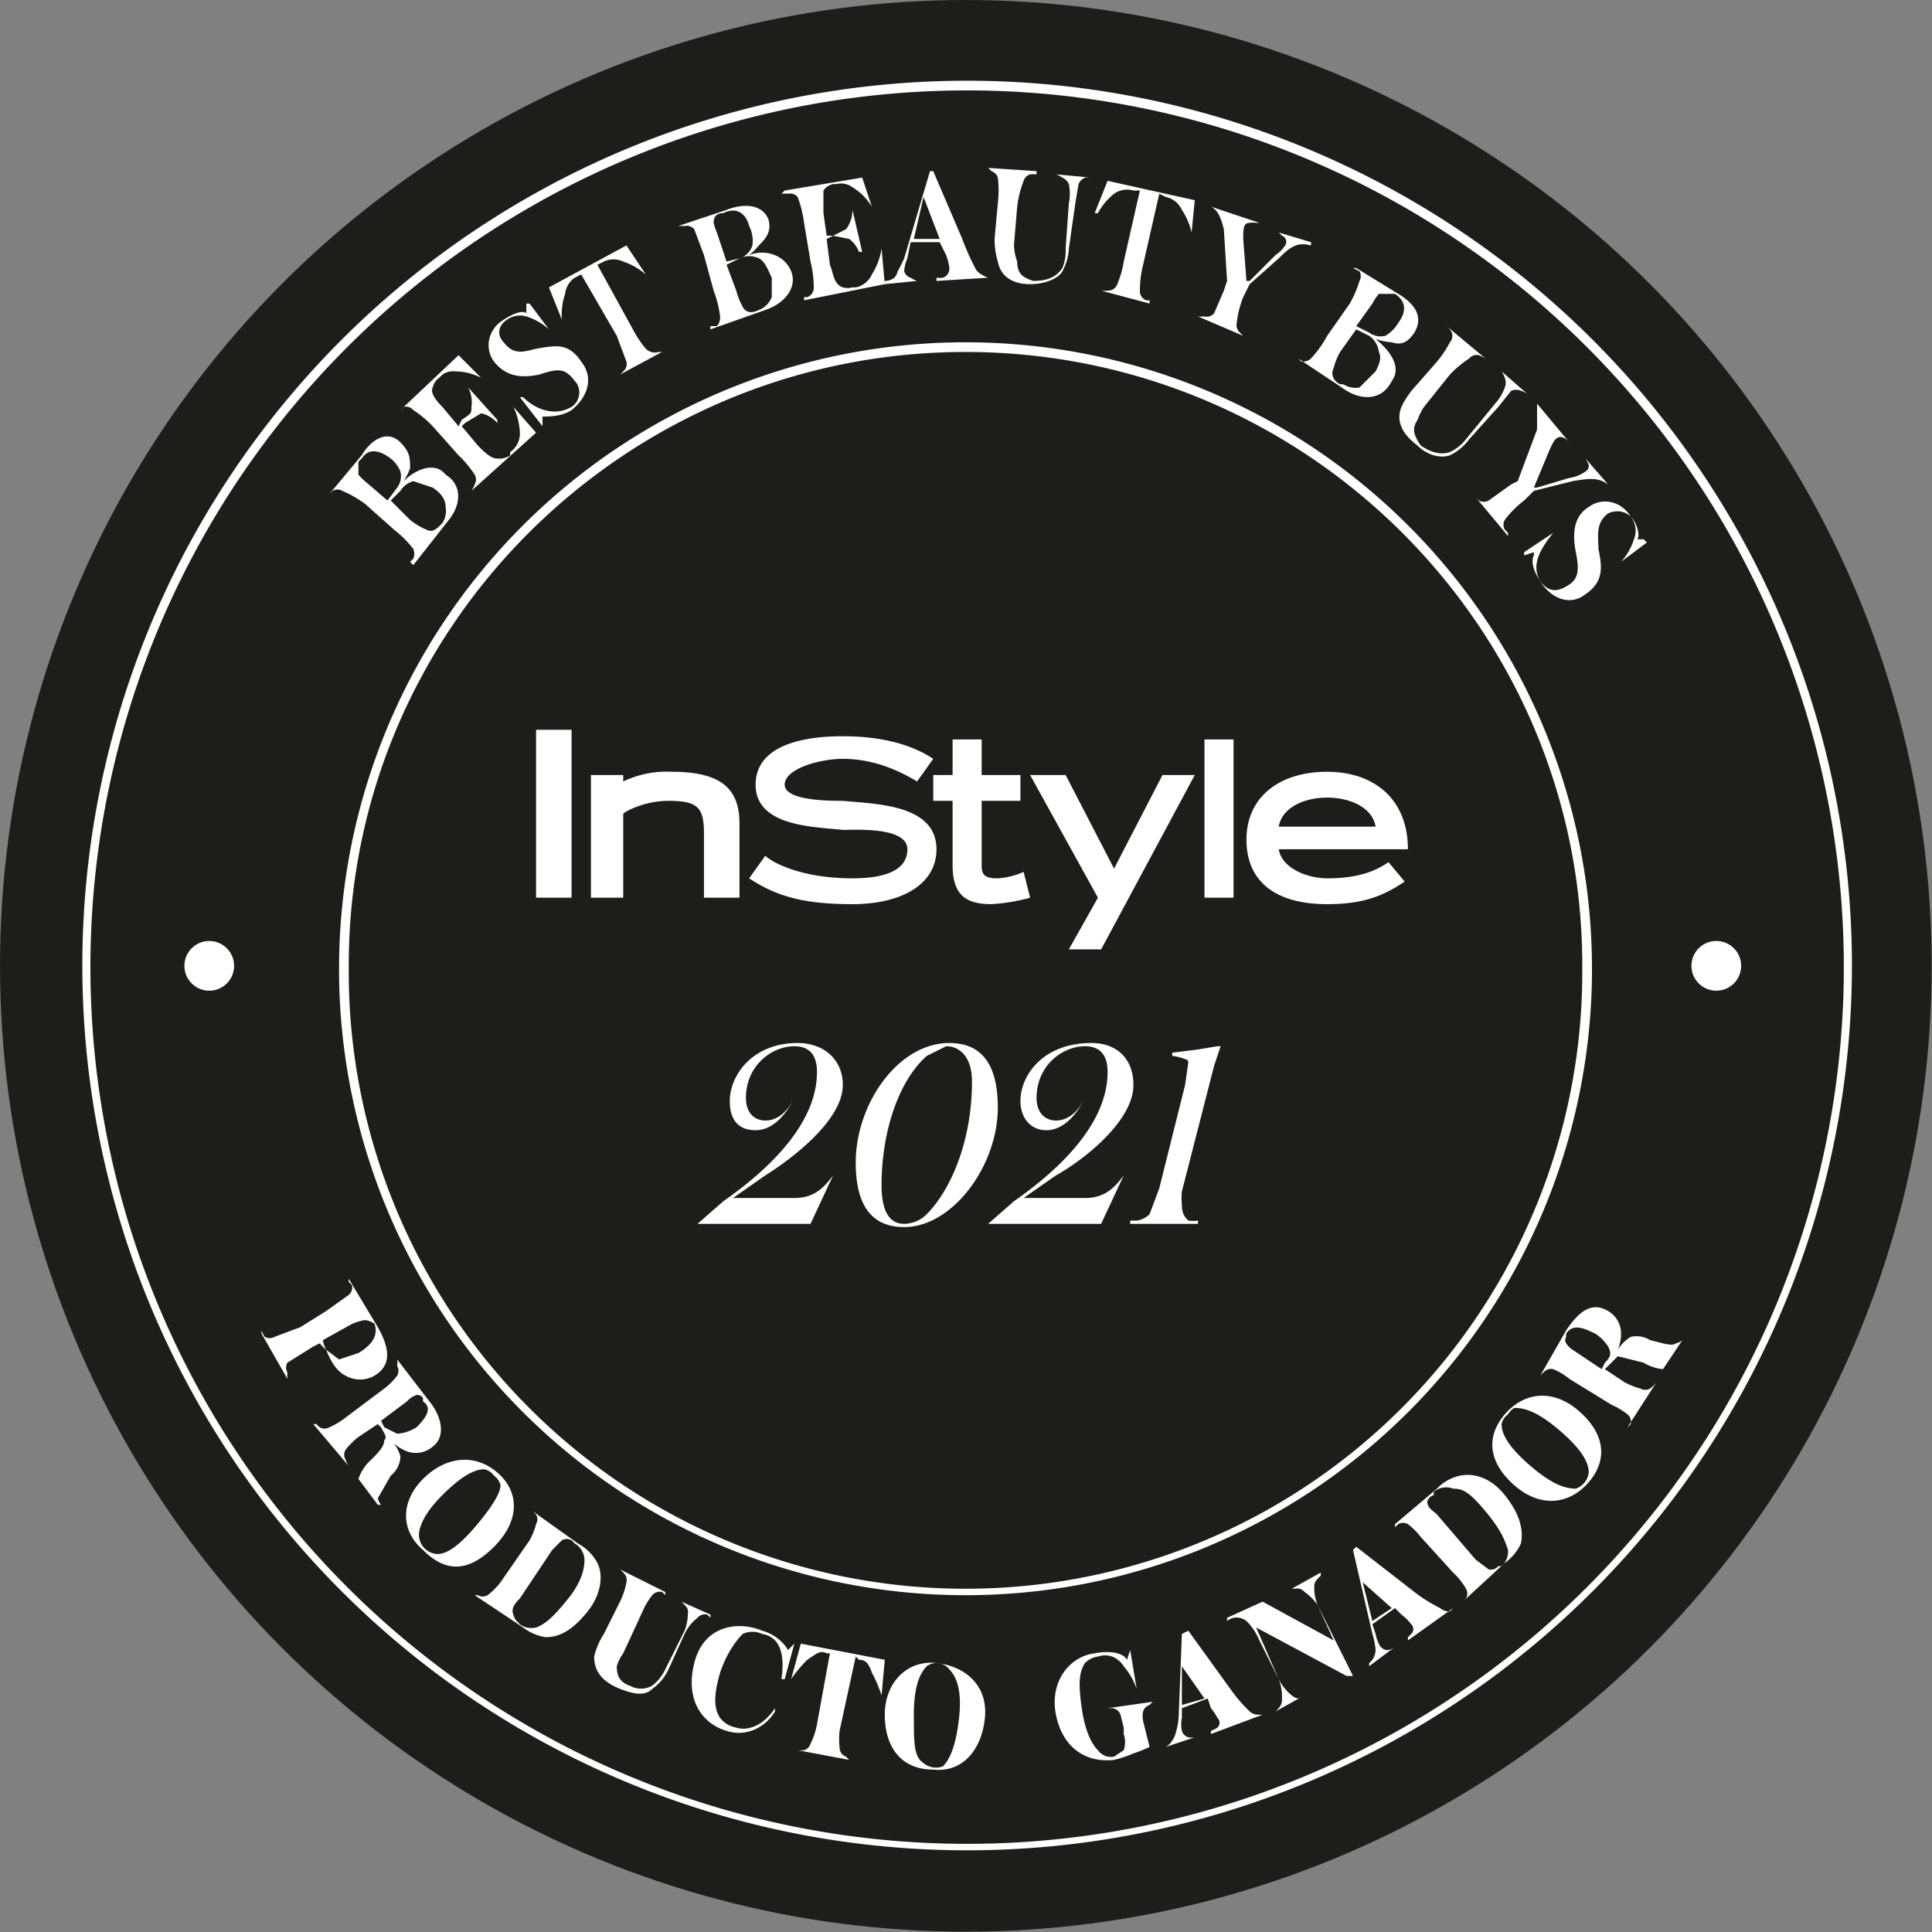
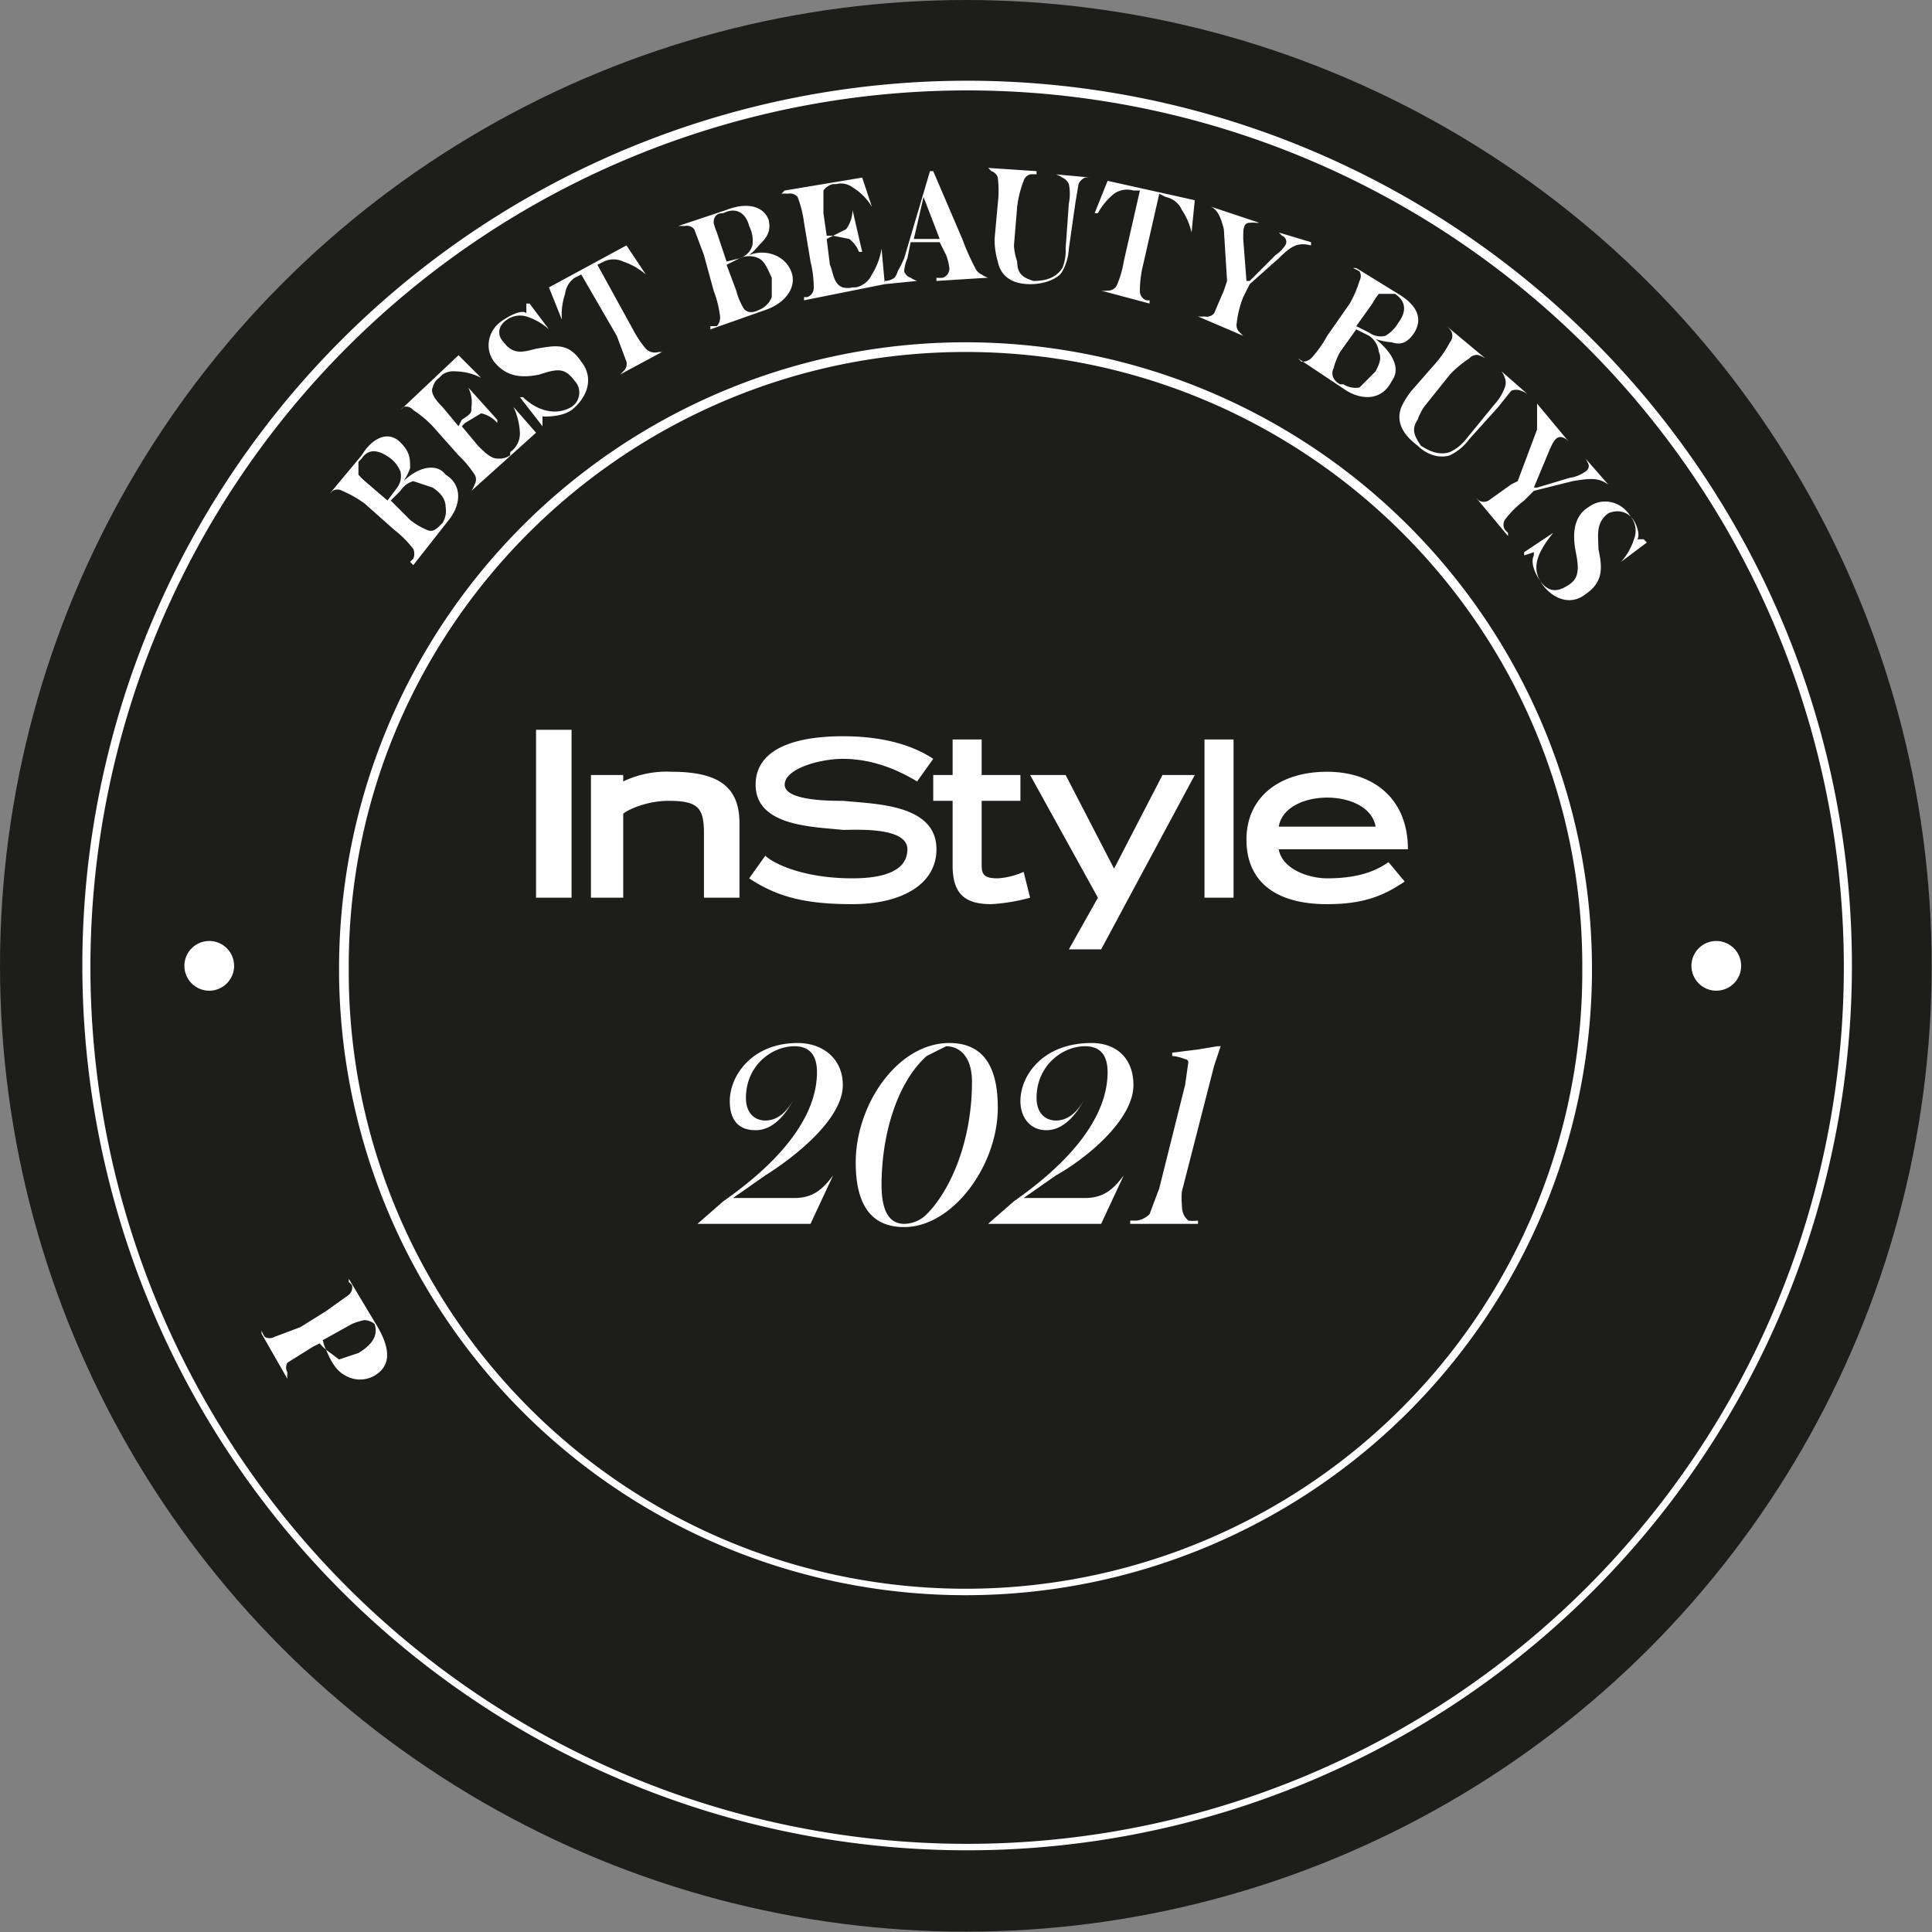
<svg xmlns="http://www.w3.org/2000/svg" data-name="Capa 1" viewBox="0 0 598.3 598.3">
  <rect x="0" y="0" width="598.3" height="598.3" fill="#808080" stroke="none" />
  <circle cx="299.1" cy="299.1" r="299.1" fill="#1d1d1b" />
  <circle cx="299.1" cy="299.5" r="272.5" fill="#1d1d1b" />
  <path d="M299 573a274 274 0 1 1 1-548 274 274 0 0 1-1 548Zm0-545a271 271 0 1 0 1 543 271 271 0 0 0-1-543Z" fill="#fff" />
  <path d="M299 494a194 194 0 0 1-194-192v-2a194 194 0 0 1 388 0v2a194 194 0 0 1-194 192Zm0-385c-105 0-191 85-191 190v2a191 191 0 0 0 382 0v-2c0-105-86-190-191-190Z" fill="#fff" />
  <path d="M218 278h11v-23c0-11-6-16-21-16a31 31 0 0 0-15 3v-2h-10v38h10v-26c1-1 7-4 14-4 9 0 11 2 11 10Zm-52 0h11v-52h-11Zm230-15h40c0-16-11-24-25-24-15 0-25 8-25 21s9 20 25 20c12 0 18-3 24-7l-5-6c-3 2-8 5-19 5-6 0-14-3-15-9m-23 15h9v-49h-9Zm-32 16 29-54h-10l-15 29-15-29h-11l21 38-9 16Zm-34-14a58 58 0 0 0 12-2l-2-8a23 23 0 0 1-8 2c-4 0-5-1-5-4v-20h12v-8h-12v-11h-9v11h-6v8h6v20c0 9 4 12 12 12Zm-43 0c15 0 26-6 26-17 0-14-19-14-29-15-4 0-18 0-18-5s11-8 18-8c10 0 18 4 23 7l5-7c-6-4-15-7-28-7-15 0-27 4-27 15 0 13 18 13 27 14 4 0 20-1 20 6s-8 9-17 9c-16 0-25-5-27-7l-5 7c9 6 18 8 32 8m147-33c7 0 14 3 15 9h-30c1-6 8-9 15-9" fill="#fff" />
  <g fill="#fff">
    <path d="m237 364-10 7h19c6 0 9-3 12-7l-7 15h-35l8-7c10-7 29-22 29-40 0-6-3-8-7-8-7 0-15 6-15 16 0 5 3 7 6 7 4 0 7-3 9-7-2 4-6 10-12 10s-8-4-8-9c0-8 7-18 21-18 8 0 14 5 14 13 0 11-16 23-24 28ZM280 380c-11 0-15-8-15-20 0-18 13-37 29-37 11 0 15 8 15 20 0 18-14 37-29 37Zm13-56-6 3c-9 8-14 24-14 40 0 9 3 12 7 12a10 10 0 0 0 7-3c7-7 14-22 14-41 0-8-4-11-8-11ZM327 364l-10 7h19c6 0 9-3 12-7l-7 15h-35l8-7c10-7 29-22 29-40 0-6-3-8-7-8-7 0-15 6-15 16 0 5 3 7 6 7 4 0 7-3 9-7-2 4-6 10-12 10-5 0-8-4-8-9 0-8 7-18 22-18 8 0 13 5 13 13 0 11-15 23-24 28ZM376 330l-10 39a21 21 0 0 0 0 4c0 3 1 4 2 5a13 13 0 0 0 3 0v1h-21v-1h2a7 7 0 0 0 4-2l3-8 8-32 1-7a1 1 0 0 0-1-1 14 14 0 0 0-4-1v-1l8-1 6-1h1l-2 6Z" />
  </g>
  <g fill="#fff">
    <path d="m139 161-11 14-1-1 1-1a4 4 0 0 0 0-3 34 34 0 0 0-6-6l-9-8a35 35 0 0 0-7-4 3 3 0 0 0-3 0l-1 1 10-12c3-5 8-8 12-4 3 3 3 5 3 8a20 20 0 0 1-2 4c4-4 10-6 13-2 5 3 5 9 1 14Zm-27-19-1 1v4a19 19 0 0 0 2 2l7 6 3-4a6 6 0 0 0 1-5 10 10 0 0 0-3-4c-4-3-7-3-9 0Zm16 7a7 7 0 0 0-4 3l-3 3 6 6a21 21 0 0 0 5 3c2 1 3 0 5-2a7 7 0 0 0 1-5c0-2-1-4-4-6l-6-2ZM166 134l-20 18a9 9 0 0 0 1-2 3 3 0 0 0 0-3 33 33 0 0 0-5-6l-8-9a34 34 0 0 0-6-5 3 3 0 0 0-3-1 10 10 0 0 0-1 1l18-17 7 7a18 18 0 0 0-8-2 6 6 0 0 0-4 1l-1 1a5 5 0 0 0-2 3c-1 2 2 5 3 6l5 6 1-2c3-2 3-2 3-4a10 10 0 0 0-1-6l9 10v1a9 9 0 0 0-5-3l-5 3-1 1 5 6c2 2 4 4 6 4a6 6 0 0 0 4-1v-1a7 7 0 0 0 3-6 21 21 0 0 0-2-8ZM177 127c-3 2-7 2-9 2v3l-7-9h1c4 4 10 6 15 3 3-2 3-6 1-8-3-4-5-4-11-2-5 1-10 1-14-4-3-4-2-10 3-13 3-2 6-3 7-2v-3h1l6 8a19 19 0 0 0-7-4 7 7 0 0 0-6 1c-3 2-3 5-1 7 3 4 6 3 10 2 6-1 10-2 14 4 4 5 2 11-3 15ZM200 85a21 21 0 0 0-7-4 7 7 0 0 0-6 0l-2 1 11 20a33 33 0 0 0 4 6 4 4 0 0 0 4 1 10 10 0 0 0 1 0l-13 7a9 9 0 0 0 1-1 3 3 0 0 0 1-3l-3-8-11-19-2 1a7 7 0 0 0-3 5 20 20 0 0 0-1 8l-4-10 24-13 6 9ZM237 96l-17 6v-1h2a4 4 0 0 0 1-3 34 34 0 0 0-2-8l-3-11-3-8a3 3 0 0 0-3-1 16 16 0 0 0-2 0l15-5c5-2 11-2 13 3 1 4-1 6-3 8a19 19 0 0 1-3 3c5-2 11 0 13 5s-2 10-8 12Zm-13-30c-2 0-3 1-3 3a19 19 0 0 0 1 3l3 9 4-1a6 6 0 0 0 4-4 10 10 0 0 0-1-6c-1-4-4-6-8-4Zm11 14a7 7 0 0 0-6 0l-4 2 3 8a21 21 0 0 0 2 5c1 2 3 2 5 1a7 7 0 0 0 4-4v-6c-1-2-2-5-4-6ZM274 88l-25 5v-1a9 9 0 0 0 1 0 3 3 0 0 0 2-3 34 34 0 0 0-1-8l-2-12a34 34 0 0 0-2-8 3 3 0 0 0-3-1 9 9 0 0 0-2 0l1-1 24-4 3 9a18 18 0 0 0-6-6 6 6 0 0 0-5-1h-1a5 5 0 0 0-3 2v7l1 7h2l4-2a10 10 0 0 0 2-6l3 13h-1a9 9 0 0 0-3-4l-5-1-2 1 1 8c1 2 1 6 4 7a6 6 0 0 0 3 0h1a7 7 0 0 0 5-4 21 21 0 0 0 3-8ZM290 87v-1a8 8 0 0 0 2 0 3 3 0 0 0 2-3 18 18 0 0 0-1-4l-2-4h-9l-1 5a12 12 0 0 0-1 4 3 3 0 0 0 2 2 8 8 0 0 0 2 1l-10 1v-1a5 5 0 0 0 3-1 5 5 0 0 0 1-2 39 39 0 0 0 2-4l8-27h1l9 21a75 75 0 0 0 4 9 4 4 0 0 0 2 2 7 7 0 0 0 2 1Zm-4-26-3 13h8ZM336 55a4 4 0 0 0-2 2l-1 6-2 14a16 16 0 0 1-2 7c-1 2-5 4-10 4s-9-2-10-7a24 24 0 0 1-1-7l1-11a33 33 0 0 0 0-8 3 3 0 0 0-2-2 9 9 0 0 0-1-1l15 1v1a11 11 0 0 0-2 0 3 3 0 0 0-2 2 33 33 0 0 0-2 8l-1 12a18 18 0 0 0 1 5c0 4 2 5 5 6 4 0 7-1 9-4a14 14 0 0 0 1-6l1-14a15 15 0 0 0 0-6 4 4 0 0 0-2-2 8 8 0 0 0-2-1l11 1a8 8 0 0 0-2 0ZM369 72a21 21 0 0 0-3-7 7 7 0 0 0-5-4l-2-1-5 22a33 33 0 0 0-1 8 3 3 0 0 0 2 3 9 9 0 0 0 1 0v1l-15-4a8 8 0 0 0 2 0 3 3 0 0 0 3-2 30 30 0 0 0 2-7l5-22h-2a7 7 0 0 0-6 1 20 20 0 0 0-5 6h-1l4-10 27 6-1 10ZM396 80l-9 8-2 4a31 31 0 0 0-2 8 3 3 0 0 0 1 3 13 13 0 0 0 1 1l-14-6a11 11 0 0 0 2 0 3 3 0 0 0 3-1l3-7 1-3-1-16c-1-4-2-6-4-7l15 5h-1a9 9 0 0 0-2 0c-2 0-2 2-2 5l1 13h1l8-8a11 11 0 0 0 3-3 2 2 0 0 0-1-3 11 11 0 0 0-1-1l10 3v1c-4-1-6 0-10 4ZM417 121l-15-10 1 1a4 4 0 0 0 3-1 34 34 0 0 0 5-7l7-10a34 34 0 0 0 3-7 3 3 0 0 0 0-3l-2-1h1l13 8c5 3 8 7 5 12-2 3-4 4-7 3a20 20 0 0 1-5-1c5 4 8 9 5 13-3 6-9 6-14 3Zm10-12a7 7 0 0 0-3-5l-4-2-5 7a21 21 0 0 0-2 5c-1 2 0 4 2 5h1a7 7 0 0 0 5 1l5-5c1-2 2-4 1-6Zm5-18h-5a19 19 0 0 0-2 3l-5 7 4 2a6 6 0 0 0 5 1 11 11 0 0 0 4-4c3-4 2-7-1-9ZM471 121a4 4 0 0 0-3 0l-4 5-9 10a16 16 0 0 1-6 5c-3 1-7 0-10-3-4-3-7-7-5-12a24 24 0 0 1 4-6l7-8a33 33 0 0 0 4-6 3 3 0 0 0 0-4 10 10 0 0 0-1-1l12 10a12 12 0 0 0-2-1 3 3 0 0 0-3 1 33 33 0 0 0-6 5l-8 10a18 18 0 0 0-2 4c-2 3-1 5 1 8 3 2 6 3 9 2a14 14 0 0 0 5-4l9-11a15 15 0 0 0 3-5 4 4 0 0 0 0-3 8 8 0 0 0-1-2l8 7a8 8 0 0 0-2-1ZM487 149l-12 3-3 3a31 31 0 0 0-6 6 3 3 0 0 0 0 3 14 14 0 0 0 1 1v1l-10-12a10 10 0 0 0 1 1 3 3 0 0 0 3 0l7-5 2-1 6-16v-8l10 12a9 9 0 0 0-1-1c-3-2-4 1-5 3l-5 12h1l10-3a11 11 0 0 0 5-2 2 2 0 0 0 1-2 11 11 0 0 0-1-2l7 8c-3-2-5-2-11-1ZM477 180c-2-3-3-6-2-8v-1l-3 1v-1l9-6c-4 5-7 10-4 15 3 4 6 3 9 1s3-5 2-10-1-11 4-14c4-3 10-2 13 3 2 2 3 6 2 7h2l1 1-8 6a19 19 0 0 0 4-7 7 7 0 0 0-1-7c-2-2-5-2-7-1-4 3-3 7-3 11 1 5 2 10-4 14-5 4-11 1-14-4Z" />
  </g>
  <g fill="#fff">
    <path d="M107 426c-2-1-4-3-6-8a16 16 0 0 1-2-2l-2 1-8 5a3 3 0 0 0 0 3 11 11 0 0 0 0 2l-8-14v-1a7 7 0 0 0 1 2 3 3 0 0 0 3 0l8-3 8-5 7-5a3 3 0 0 0 1-3 8 8 0 0 0-1-1v-1l9 15c4 7 4 12-1 15a9 9 0 0 1-9 0Zm9-16a5 5 0 0 0-2-1 3 3 0 0 0-2 0 18 18 0 0 0-3 1l-9 5a9 9 0 0 0 1 3l4 3 6-2c5-3 6-6 5-9Z" />
-     <path d="M111 458a14 14 0 0 1 4-6c2-2 4-4 4-6 1-1 0-2-1-4l-1-1-6 4a22 22 0 0 0-4 4 3 3 0 0 0 0 3 8 8 0 0 0 1 2l-11-13h1a7 7 0 0 0 1 1 3 3 0 0 0 3 0 23 23 0 0 0 5-3l12-9a20 20 0 0 0 4-4 3 3 0 0 0 0-3 7 7 0 0 0 0-2l10 13c4 5 5 11 1 14a8 8 0 0 1-9 1 13 13 0 0 1-3-2 12 12 0 0 1 2 4 8 8 0 0 1-3 6l-4 7a5 5 0 0 0 1 2h-1Zm20-25a2 2 0 0 0-2-1 7 7 0 0 0-3 2l-8 6 1 2 4 2a13 13 0 0 0 6-2c3-3 5-6 2-8ZM131 480c-7-6-7-15 0-22s16-8 23-2 7 15-1 23-15 8-22 1Zm24-20a5 5 0 0 0-2-3 5 5 0 0 0-3-2c-3 0-7 2-13 8s-8 11-7 14a6 6 0 0 0 4 4c3 1 7-1 13-8s8-11 8-13ZM185 484c2 4 1 10-3 15s-8 8-13 8a15 15 0 0 1-7-3l-15-10a11 11 0 0 0 1 0 3 3 0 0 0 3 0 21 21 0 0 0 4-4l9-13a21 21 0 0 0 2-5 3 3 0 0 0 0-3 14 14 0 0 0-1-1l14 10a15 15 0 0 1 6 6Zm-8-7a3 3 0 0 0-3 0l-3 3-10 15c-1 1-3 3-2 5a4 4 0 0 0 1 2l1 1a6 6 0 0 0 5 1c3-1 6-4 10-9s5-9 5-12a6 6 0 0 0-3-5ZM219 500a3 3 0 0 0-3 1 14 14 0 0 0-4 5l-5 11a15 15 0 0 1-5 6c-2 2-5 2-10 0s-8-5-8-10a23 23 0 0 1 3-7l5-10a23 23 0 0 0 2-6 3 3 0 0 0-1-3 6 6 0 0 0-1-1l14 7v1a6 6 0 0 0-1-1 3 3 0 0 0-3 1 21 21 0 0 0-3 5l-6 13a13 13 0 0 0-2 4c0 3 1 5 4 6a7 7 0 0 0 7 0 14 14 0 0 0 4-5l6-12a14 14 0 0 0 1-5 3 3 0 0 0-1-3 9 9 0 0 0-1-1l9 4v1a7 7 0 0 0-1-1ZM225 536c-7-2-13-9-10-21s14-13 21-10c4 1 7 4 8 6l2-2-3 11h-1c1-7 0-13-6-14a7 7 0 0 0-6 0c-2 2-5 6-7 12-2 7-2 11 0 14a8 8 0 0 0 5 3c3 1 8 0 12-6v1c-3 5-9 8-15 6ZM273 525a43 43 0 0 0-3-7c-1-3-2-4-4-4l-1-1-5 23a23 23 0 0 0 0 5 3 3 0 0 0 2 3 10 10 0 0 0 1 1l-16-3a10 10 0 0 0 2 0 3 3 0 0 0 2-2 23 23 0 0 0 2-6l4-22h-1c-2-1-3 0-6 2a41 41 0 0 0-5 6l3-11 26 5-1 11ZM289 548c-10 0-15-7-15-17s7-17 16-16 16 7 15 17-7 17-16 16Zm5-31a5 5 0 0 0-4-2 5 5 0 0 0-3 1c-2 2-4 6-4 15s0 13 3 15a6 6 0 0 0 6 1c2-2 4-6 5-15s-1-13-3-15ZM356 528a3 3 0 0 0-2 2 8 8 0 0 0 0 3l2 8a44 44 0 0 1-5 2 37 37 0 0 1-6 2c-9 1-16-4-18-14s4-18 12-19c5-1 9 0 10 2l1-3 2 12a22 22 0 0 0-4-7c-2-3-5-4-8-3a7 7 0 0 0-4 2c-2 3-2 7-1 14s3 11 5 13a5 5 0 0 0 5 2l3-2a8 8 0 0 0 0-5v-2l-1-4a3 3 0 0 0-3-2 8 8 0 0 0-1 0l14-2a11 11 0 0 0-1 1ZM375 537v-1a8 8 0 0 0 2-1 2 2 0 0 0 0-3 15 15 0 0 0-2-3l-1-3-8 3v3a10 10 0 0 0 0 4 3 3 0 0 0 2 2 5 5 0 0 0 2 0l-9 3a5 5 0 0 0 2-2 6 6 0 0 0 1-2 24 24 0 0 0 1-5l1-26 2-1 13 18a47 47 0 0 0 6 7 4 4 0 0 0 3 1 8 8 0 0 0 1 0Zm-9-21v12l7-2ZM408 489a3 3 0 0 0-1 2 15 15 0 0 0 1 6l11 22h-2l-28-15 7 16a15 15 0 0 0 4 5 4 4 0 0 0 2 1 11 11 0 0 0 2-1l-9 5a12 12 0 0 0 1-1 4 4 0 0 0 1-3 15 15 0 0 0-1-6l-6-12a18 18 0 0 0-4-6 5 5 0 0 0-4-1 5 5 0 0 0-2 1v-1l11-5 22 12-5-11a16 16 0 0 0-4-4 3 3 0 0 0-3-1 5 5 0 0 0-1 0l9-5v1a5 5 0 0 0-1 1ZM436 508v-1a8 8 0 0 0 1-1 2 2 0 0 0 0-3 14 14 0 0 0-3-3l-2-2-7 5 1 3a10 10 0 0 0 1 3 3 3 0 0 0 3 2 6 6 0 0 0 2-1l-8 6v-1a5 5 0 0 0 1-1 6 6 0 0 0 1-3 23 23 0 0 0-1-5l-6-26 1-1 18 14a47 47 0 0 0 8 5 4 4 0 0 0 3 1 8 8 0 0 0 1-1Zm-14-18 3 12 6-4ZM452 457c5-1 10 1 14 6s6 10 5 15a15 15 0 0 1-5 6l-13 12a12 12 0 0 0 1-1 3 3 0 0 0 0-3 21 21 0 0 0-4-5l-10-11a21 21 0 0 0-4-4 3 3 0 0 0-3 0 11 11 0 0 0-1 1v-1l13-11a14 14 0 0 1 7-4Zm-8 6a3 3 0 0 0-2 2c0 2 2 3 3 4l12 14 4 3a3 3 0 0 0 3-1h1a6 6 0 0 0 2-5c-1-3-2-6-7-12s-7-7-10-7a6 6 0 0 0-6 1ZM492 459c-6 7-15 8-23 1s-9-15-3-22 15-8 23-1 9 15 3 22Zm-23-23a5 5 0 0 0-2 2 5 5 0 0 0-2 3c0 3 2 7 9 13s11 7 14 7a6 6 0 0 0 4-5c0-3-2-7-9-13s-11-7-14-7ZM515 424a14 14 0 0 1-6-2l-8-2-3 3-1 1 6 4a22 22 0 0 0 5 2 3 3 0 0 0 3 0 8 8 0 0 0 2-2l-9 14a7 7 0 0 0 1-1 3 3 0 0 0-1-3 23 23 0 0 0-5-3l-13-8a20 20 0 0 0-5-3 3 3 0 0 0-3 1 7 7 0 0 0-1 1l8-14c4-6 8-9 13-6a8 8 0 0 1 4 7 13 13 0 0 1-1 5 12 12 0 0 1 4-4 8 8 0 0 1 6 1c4 1 7 2 8 1a4 4 0 0 0 2-1Zm-30-10a2 2 0 0 0 0 2 7 7 0 0 0 2 2l9 6 1-2c2-2 2-3 1-5a13 13 0 0 0-4-4c-4-2-7-3-9 0Z" />
  </g>
  <circle cx="531.5" cy="299.1" r="7.7" fill="#fff" />
  <circle cx="64.8" cy="299.1" r="7.7" fill="#fff" />
</svg>